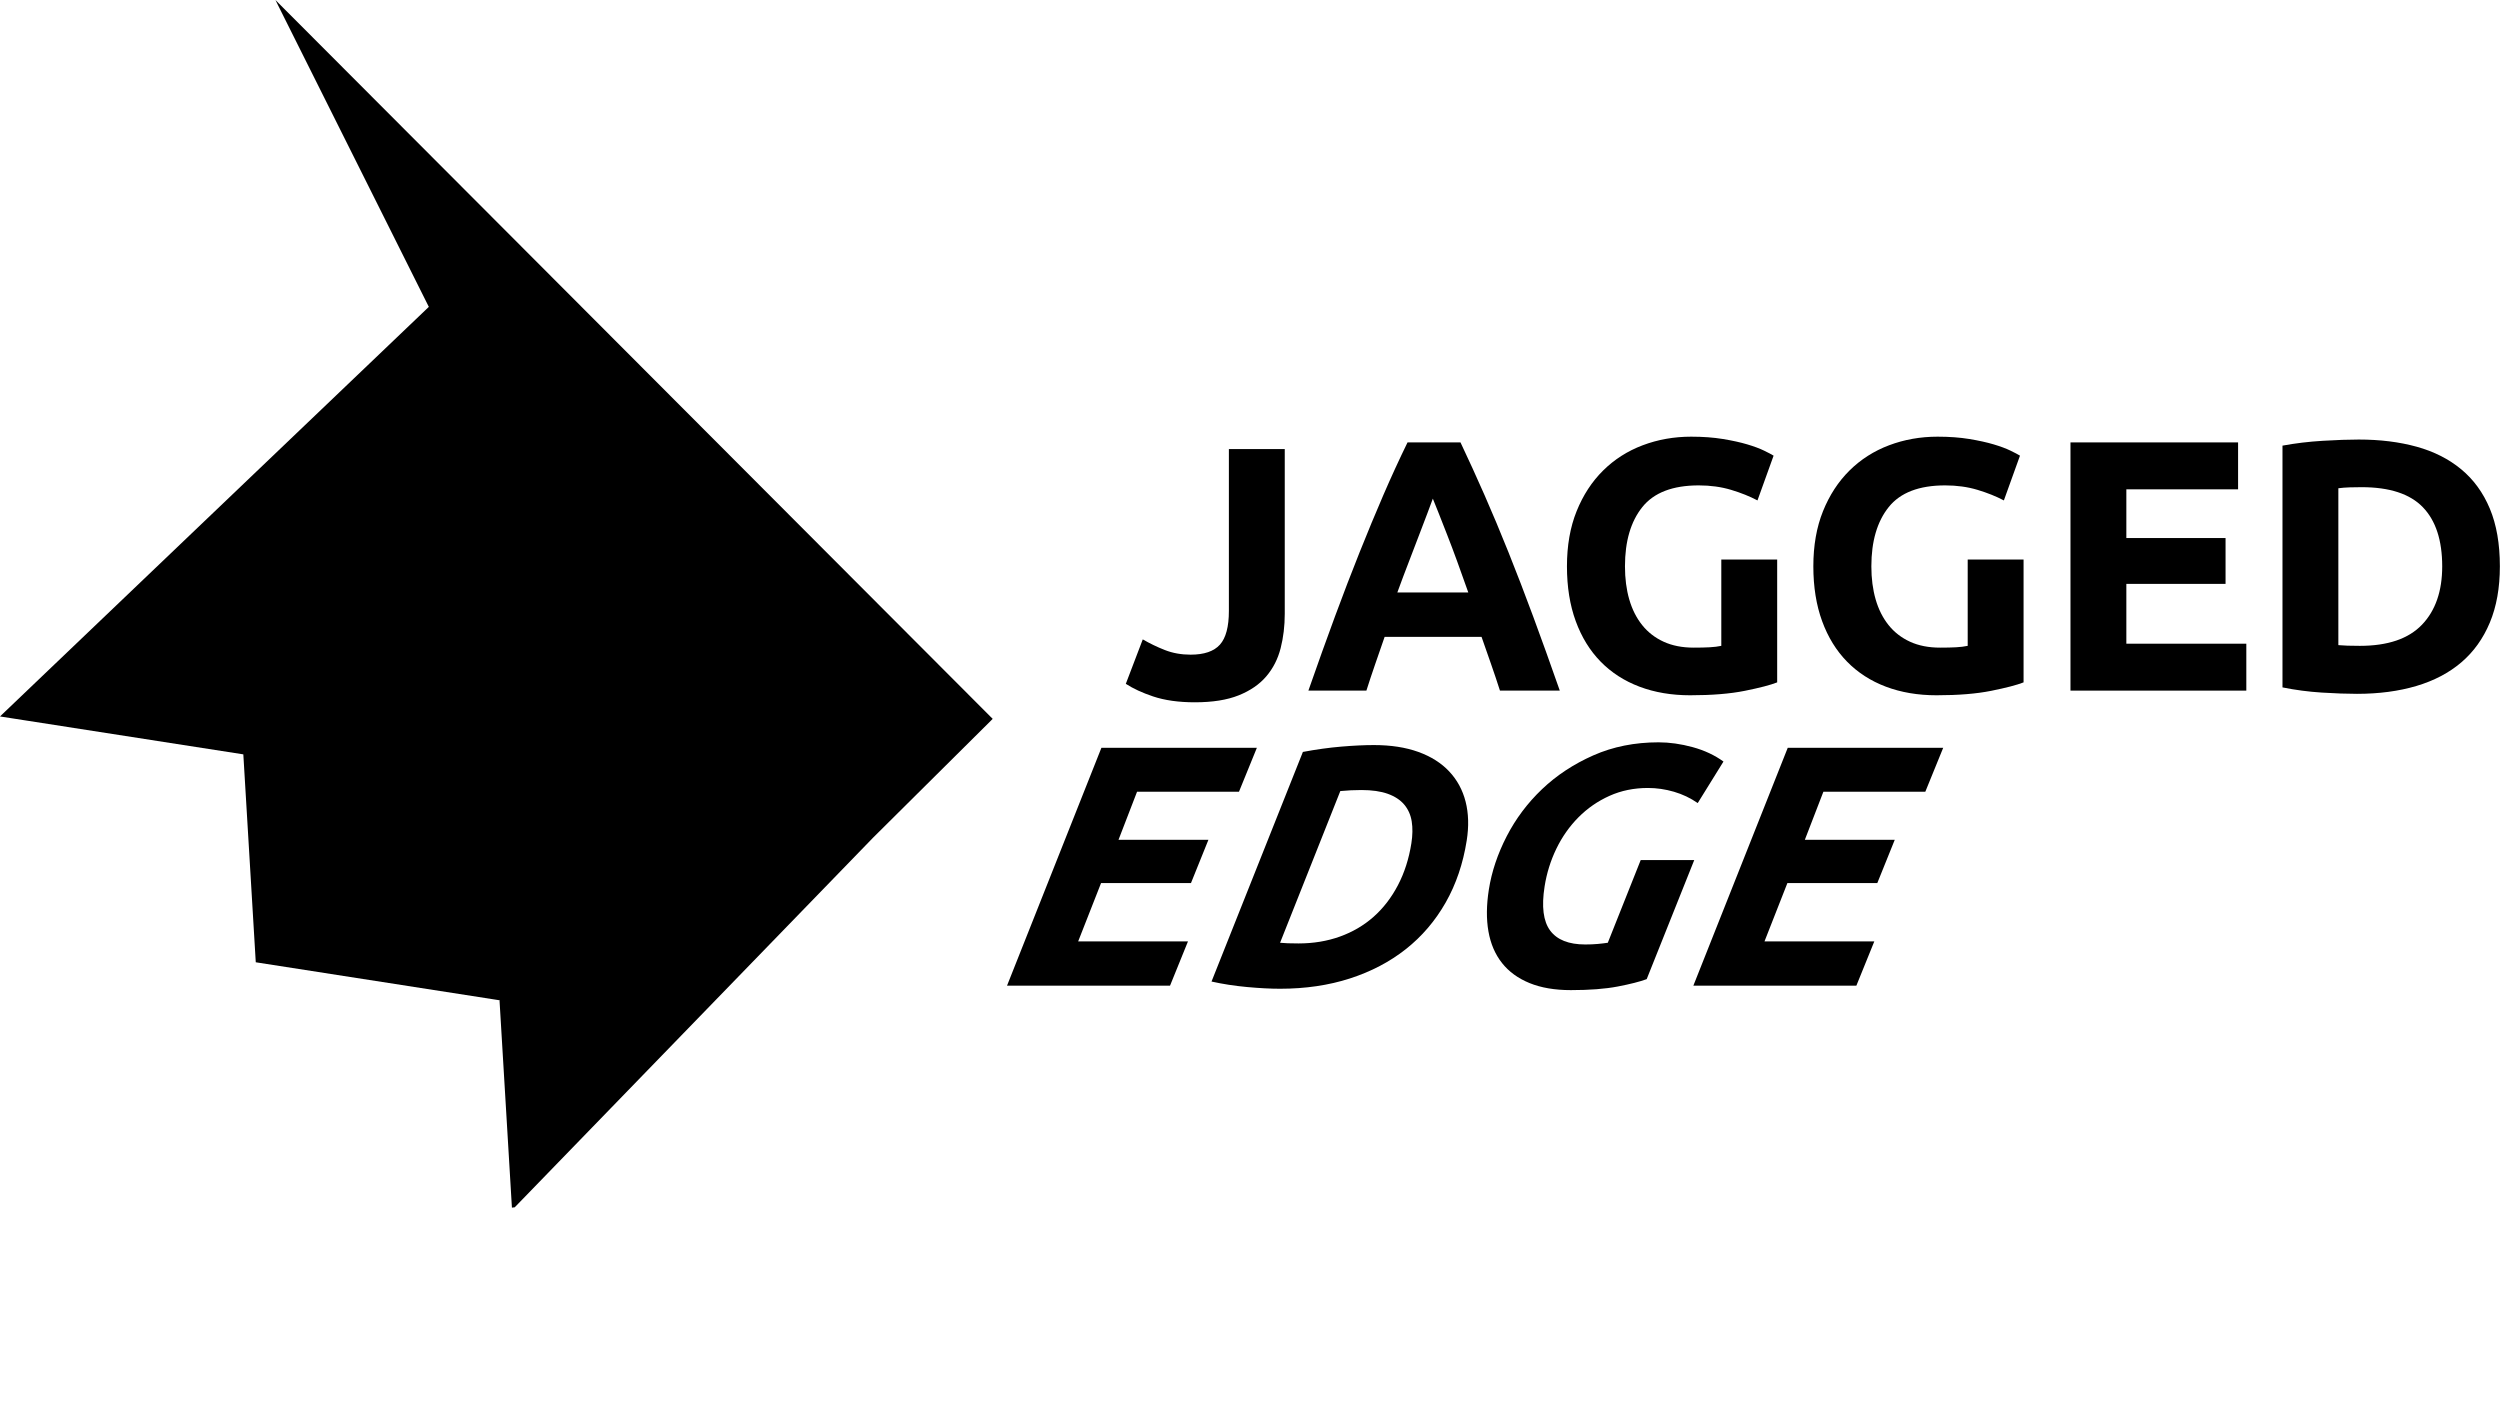
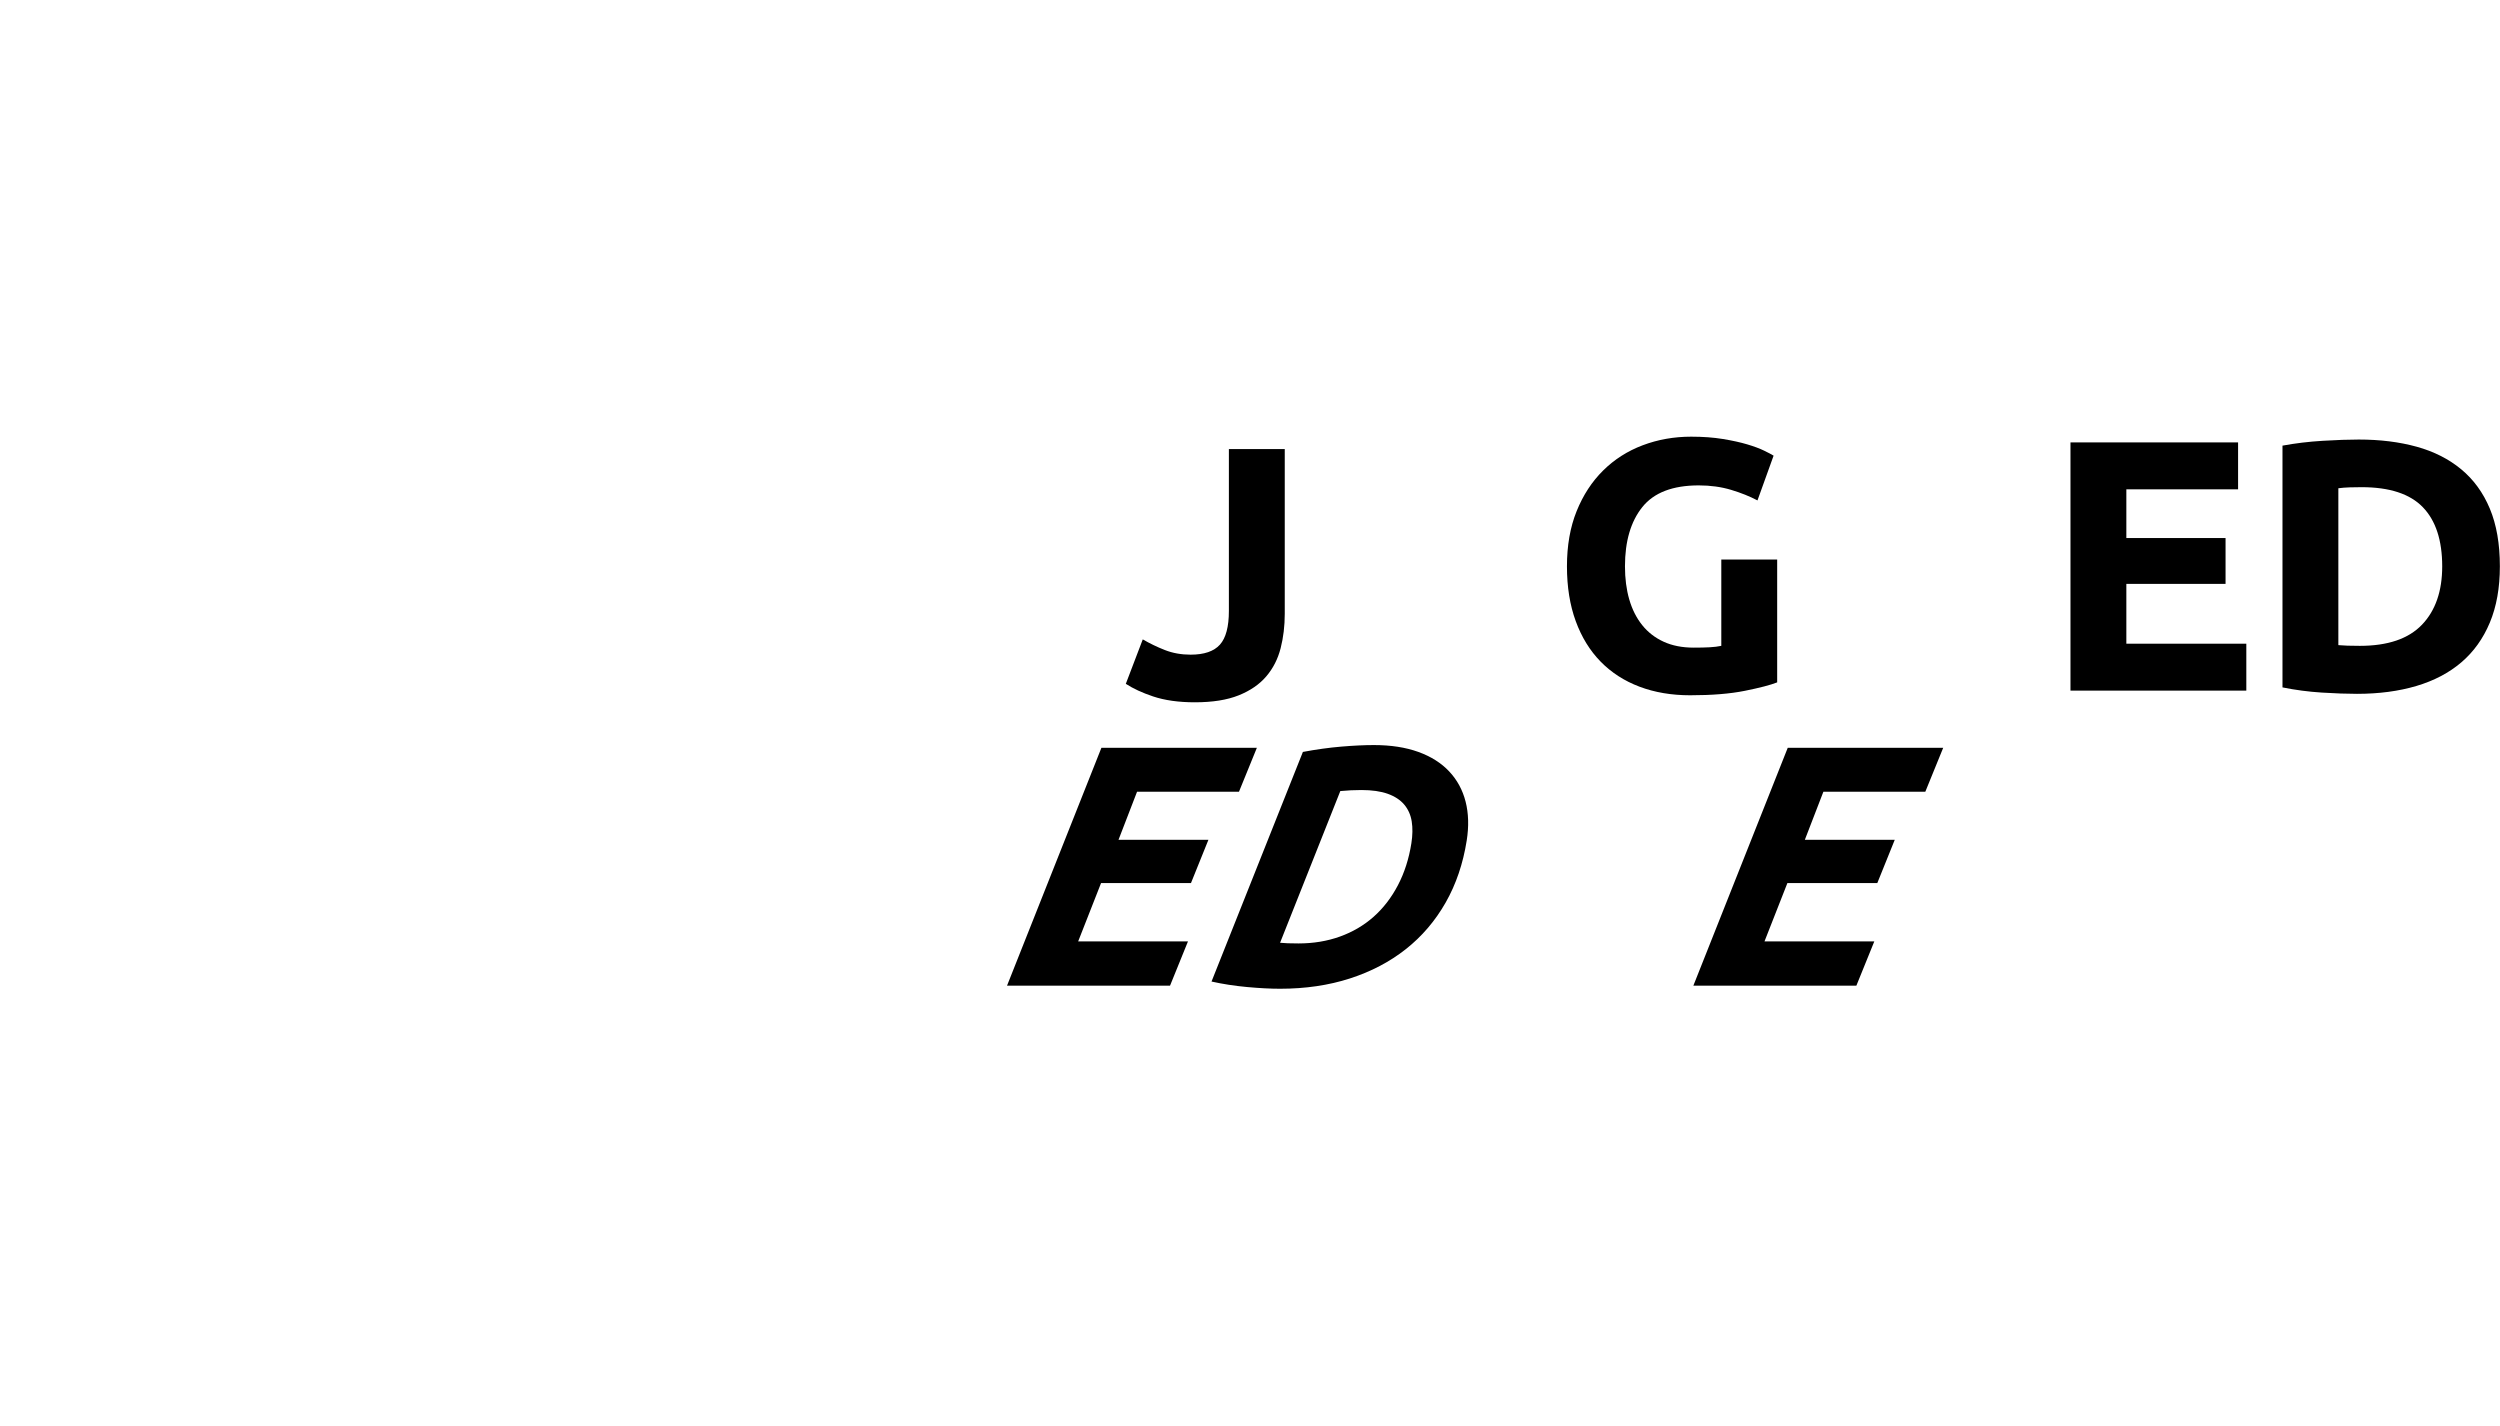
<svg xmlns="http://www.w3.org/2000/svg" class="w-24 lg:w-32 h-auto" width="668" height="381" viewBox="0 0 668 381" fill="none">
  <path d="M269.078 263.367L294.296 199.816H335.834L331.053 211.554H303.82L298.866 224.393H322.89L318.23 235.948H294.206L288.086 251.537H317.429L312.633 263.367H269.078Z" fill="black" />
  <path d="M391.907 224.576C390.936 230.752 389.057 236.285 386.271 241.175C383.484 246.067 379.944 250.208 375.651 253.601C371.358 256.994 366.376 259.608 360.709 261.442C355.041 263.276 348.815 264.193 342.029 264.193C339.462 264.193 336.52 264.04 333.207 263.734C329.892 263.428 326.73 262.941 323.718 262.267L348.131 200.916C351.721 200.244 355.143 199.77 358.395 199.495C361.648 199.22 364.558 199.082 367.125 199.082C371.648 199.082 375.603 199.694 378.986 200.916C382.37 202.14 385.122 203.883 387.242 206.144C389.362 208.406 390.819 211.096 391.612 214.214C392.405 217.332 392.504 220.786 391.907 224.576ZM342.036 251.905C342.699 251.966 343.379 252.012 344.078 252.042C344.775 252.074 345.735 252.088 346.959 252.088C350.932 252.088 354.62 251.477 358.022 250.254C361.423 249.031 364.419 247.273 367.012 244.981C369.603 242.688 371.772 239.877 373.52 236.544C375.266 233.212 376.467 229.468 377.121 225.31C377.458 223.171 377.488 221.229 377.212 219.487C376.936 217.744 376.269 216.247 375.213 214.993C374.157 213.741 372.688 212.778 370.808 212.104C368.926 211.432 366.58 211.096 363.769 211.096C361.935 211.096 360.055 211.187 358.132 211.371L342.036 251.905Z" fill="black" />
-   <path d="M423.572 252.363C424.794 252.363 425.902 252.317 426.895 252.225C427.886 252.134 428.79 252.028 429.604 251.904L438.399 229.804H452.704L439.996 261.625C438.178 262.299 435.599 262.955 432.258 263.597C428.917 264.239 424.74 264.56 419.728 264.56C415.449 264.56 411.772 263.932 408.699 262.68C405.626 261.427 403.172 259.639 401.336 257.315C399.501 254.992 398.293 252.18 397.712 248.878C397.131 245.577 397.167 241.848 397.821 237.69C398.571 232.921 400.156 228.184 402.579 223.476C405 218.769 408.152 214.566 412.035 210.866C415.918 207.168 420.486 204.158 425.743 201.833C430.999 199.511 436.805 198.349 443.163 198.349C446.098 198.349 449.132 198.777 452.269 199.633C455.403 200.489 458.151 201.773 460.511 203.484L453.631 214.58C451.702 213.236 449.584 212.227 447.276 211.554C444.966 210.882 442.65 210.545 440.328 210.545C436.598 210.545 433.171 211.249 430.047 212.655C426.922 214.062 424.161 215.972 421.764 218.386C419.367 220.802 417.398 223.599 415.859 226.777C414.319 229.957 413.272 233.32 412.714 236.865C411.868 242.245 412.365 246.173 414.207 248.649C416.049 251.125 419.171 252.363 423.572 252.363Z" fill="black" />
  <path d="M452.466 263.367L477.684 199.816H519.222L514.442 211.554H487.208L482.254 224.393H506.279L501.618 235.948H477.594L471.474 251.537H500.817L496.022 263.367H452.466Z" fill="black" />
-   <path d="M264.644 191.481L265.246 192.072L264.768 192.566L233.277 223.836L137.537 322.589L136.785 322.684V322.684L133.462 267.147L133.357 267.252L68.341 257.121L65.017 201.566L0 191.435L0.008 191.426L114.583 81.994L74.299 1.418L73.605 0L74.504 0.915L264.644 191.481Z" fill="black" />
-   <path d="M400.788 184.533C400.05 182.229 399.257 179.861 398.408 177.433C397.559 175.005 396.712 172.585 395.871 170.178H369.971C369.134 172.597 368.293 175.021 367.453 177.452C366.611 179.884 365.828 182.245 365.103 184.533H349.601C352.096 177.388 354.463 170.785 356.703 164.723C358.942 158.662 361.133 152.951 363.277 147.592C365.421 142.233 367.532 137.145 369.612 132.328C371.692 127.511 373.852 122.805 376.092 118.211H390.243C392.421 122.805 394.568 127.511 396.684 132.328C398.798 137.145 400.93 142.233 403.077 147.592C405.224 152.951 407.419 158.662 409.662 164.723C411.905 170.785 414.276 177.388 416.776 184.533H400.788ZM382.854 133.237C382.52 134.2 382.033 135.511 381.391 137.168C380.75 138.826 380.02 140.742 379.201 142.915C378.381 145.087 377.465 147.48 376.453 150.092C375.44 152.705 374.412 155.444 373.367 158.311H392.33C391.315 155.435 390.332 152.687 389.382 150.067C388.431 147.447 387.526 145.05 386.671 142.876C385.814 140.703 385.063 138.789 384.417 137.132C383.772 135.477 383.25 134.179 382.854 133.237Z" fill="black" />
  <path d="M453.905 129.696C446.951 129.696 441.927 131.626 438.833 135.486C435.738 139.347 434.192 144.625 434.192 151.324C434.192 154.578 434.575 157.53 435.34 160.177C436.106 162.825 437.254 165.105 438.785 167.019C440.316 168.933 442.23 170.417 444.527 171.47C446.823 172.522 449.503 173.049 452.565 173.049C454.223 173.049 455.642 173.017 456.823 172.953C458.003 172.89 459.039 172.762 459.933 172.57V149.506H474.861V182.332C473.074 183.035 470.204 183.784 466.249 184.581C462.293 185.378 457.412 185.777 451.608 185.777C446.632 185.777 442.118 185.011 438.068 183.48C434.016 181.949 430.556 179.716 427.685 176.781C424.814 173.847 422.597 170.242 421.034 165.967C419.471 161.693 418.69 156.812 418.69 151.324C418.69 145.774 419.551 140.861 421.274 136.586C422.996 132.313 425.356 128.691 428.355 125.724C431.353 122.757 434.877 120.508 438.929 118.977C442.979 117.446 447.302 116.68 451.895 116.68C455.02 116.68 457.843 116.888 460.364 117.302C462.883 117.718 465.053 118.196 466.871 118.738C468.689 119.281 470.187 119.838 471.368 120.413C472.548 120.987 473.393 121.434 473.904 121.752L469.598 133.715C467.556 132.631 465.211 131.69 462.565 130.892C459.917 130.095 457.029 129.696 453.905 129.696Z" fill="black" />
-   <path d="M519.74 129.696C512.786 129.696 507.762 131.626 504.669 135.486C501.574 139.347 500.027 144.625 500.027 151.324C500.027 154.578 500.41 157.53 501.176 160.177C501.941 162.825 503.09 165.105 504.621 167.019C506.152 168.933 508.066 170.417 510.362 171.47C512.659 172.522 515.338 173.049 518.4 173.049C520.058 173.049 521.477 173.017 522.659 172.953C523.838 172.89 524.875 172.762 525.769 172.57V149.506H540.697V182.332C538.91 183.035 536.039 183.784 532.084 184.581C528.128 185.378 523.248 185.777 517.443 185.777C512.467 185.777 507.953 185.011 503.903 183.48C499.851 181.949 496.391 179.716 493.52 176.781C490.65 173.847 488.432 170.242 486.87 165.967C485.306 161.693 484.525 156.812 484.525 151.324C484.525 145.774 485.387 140.861 487.109 136.586C488.832 132.313 491.191 128.691 494.19 125.724C497.188 122.757 500.712 120.508 504.764 118.977C508.815 117.446 513.137 116.68 517.731 116.68C520.856 116.68 523.678 116.888 526.199 117.302C528.719 117.718 530.888 118.196 532.706 118.738C534.524 119.281 536.023 119.838 537.204 120.413C538.383 120.987 539.228 121.434 539.74 121.752L535.434 133.715C533.391 132.631 531.047 131.69 528.4 130.892C525.752 130.095 522.865 129.696 519.74 129.696Z" fill="black" />
  <path d="M553.232 184.533V118.211H598.016V130.748H568.16V143.764H594.667V156.014H568.16V171.996H600.217V184.533H553.232Z" fill="black" />
  <path d="M667.965 151.324C667.965 157.066 667.071 162.076 665.286 166.35C663.499 170.625 660.963 174.166 657.678 176.972C654.392 179.781 650.389 181.886 645.669 183.289C640.947 184.691 635.652 185.394 629.784 185.394C627.105 185.394 623.978 185.282 620.406 185.059C616.833 184.835 613.325 184.374 609.88 183.672V119.073C613.325 118.436 616.913 118.005 620.645 117.781C624.377 117.558 627.583 117.446 630.262 117.446C635.939 117.446 641.09 118.084 645.717 119.36C650.341 120.637 654.312 122.647 657.63 125.389C660.947 128.133 663.499 131.643 665.286 135.916C667.071 140.191 667.965 145.328 667.965 151.324ZM624.808 172.379C625.509 172.443 626.323 172.491 627.248 172.522C628.172 172.555 629.272 172.57 630.549 172.57C638.013 172.57 643.547 170.689 647.152 166.924C650.755 163.16 652.558 157.961 652.558 151.324C652.558 144.371 650.836 139.107 647.391 135.534C643.946 131.961 638.492 130.174 631.028 130.174C630.007 130.174 628.954 130.191 627.87 130.222C626.785 130.255 625.765 130.334 624.808 130.461V172.379Z" fill="black" />
  <path d="M328.358 119.993V163.251C328.358 167.462 327.559 170.461 325.966 172.247C324.37 174.034 321.755 174.926 318.119 174.926C315.631 174.926 313.334 174.512 311.229 173.682C309.144 172.862 307.183 171.914 305.349 170.841L300.817 182.721C302.775 183.988 305.192 185.106 308.071 186.076C311.196 187.128 314.928 187.655 319.267 187.655C323.987 187.655 327.894 187.033 330.989 185.789C334.083 184.544 336.539 182.855 338.358 180.716C340.176 178.579 341.451 176.075 342.185 173.204C342.918 170.333 343.286 167.27 343.286 164.016V119.993H328.358Z" fill="black" />
</svg>